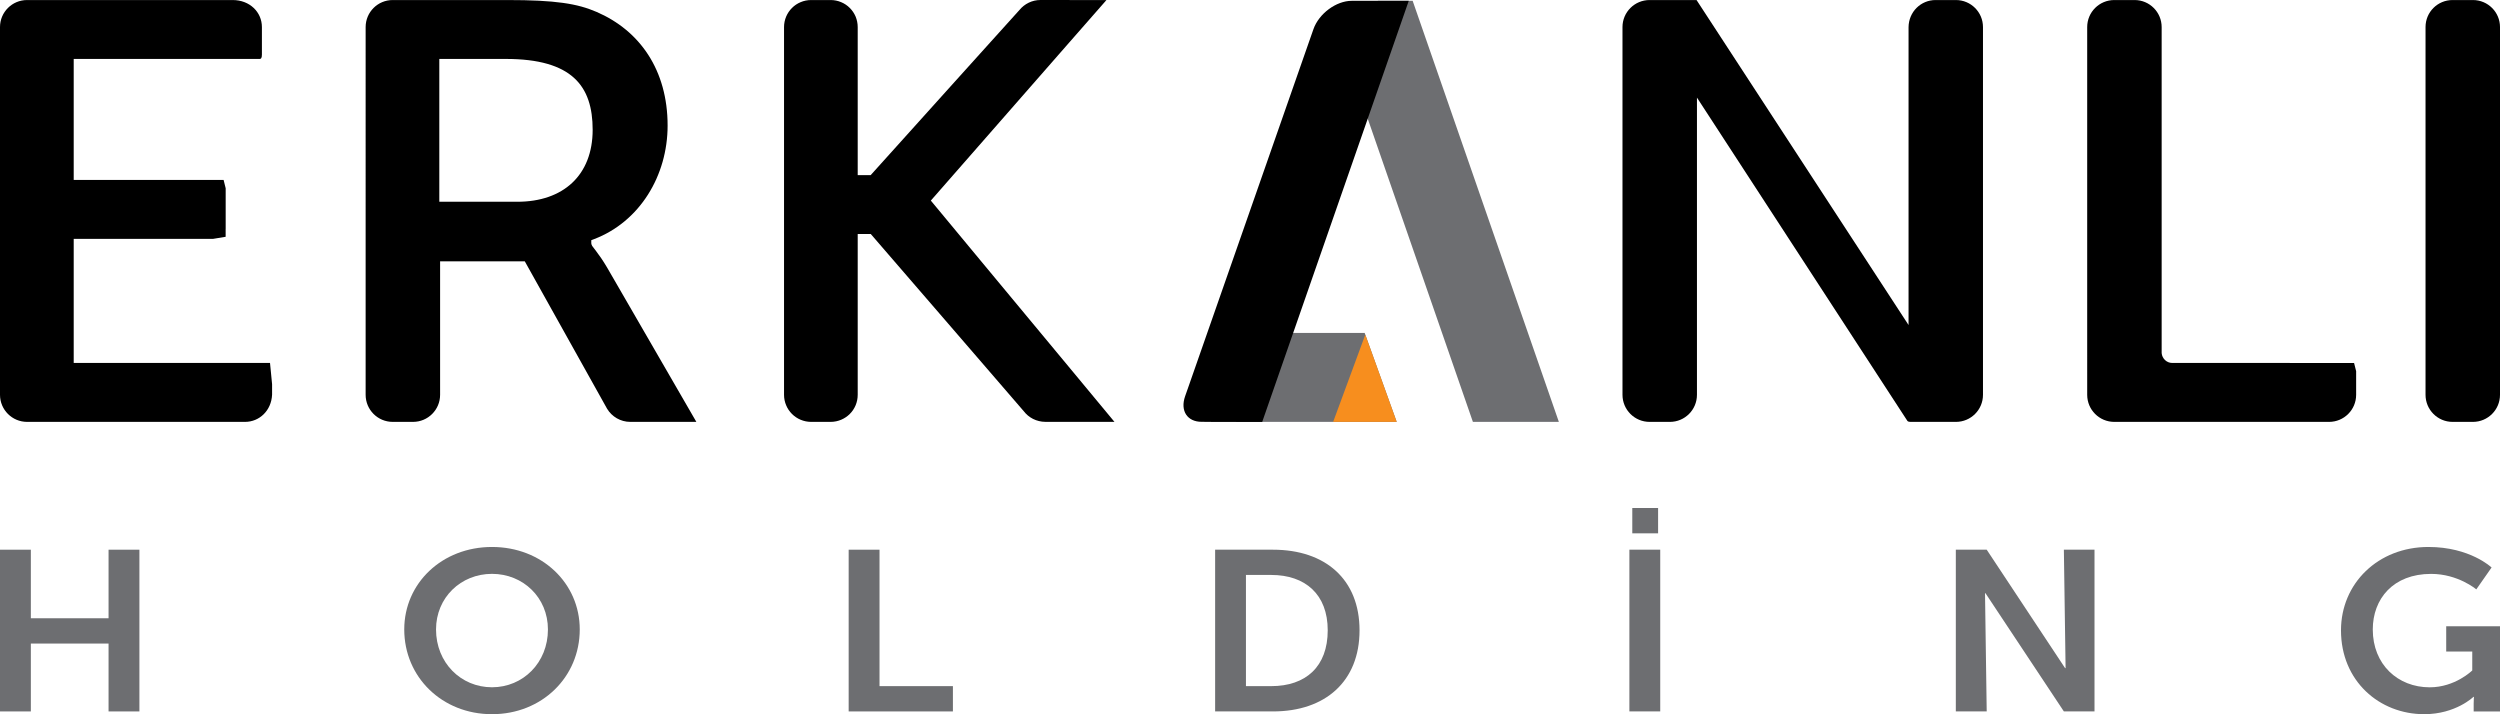
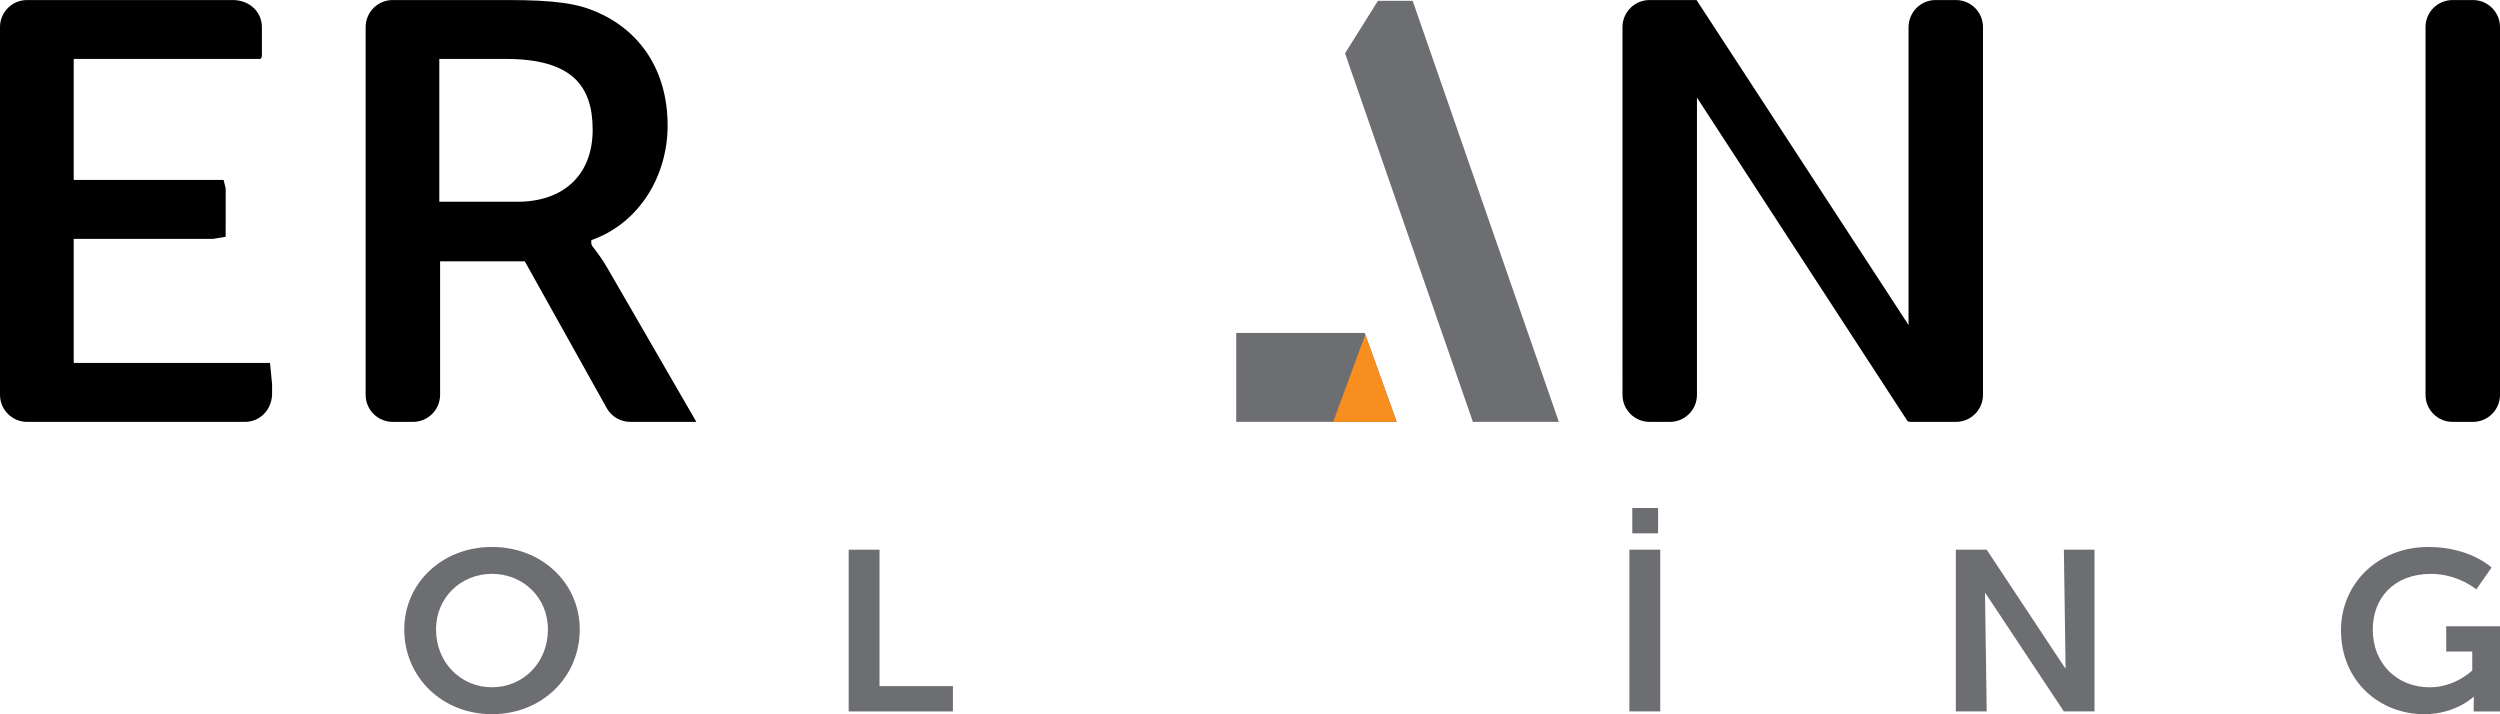
<svg xmlns="http://www.w3.org/2000/svg" xmlns:xlink="http://www.w3.org/1999/xlink" id="katman_1" x="0px" y="0px" viewBox="0 0 724.49 206.96" style="enable-background:new 0 0 724.49 206.96;" xml:space="preserve">
  <style type="text/css">	.st0{fill-rule:evenodd;clip-rule:evenodd;fill:#6D6E71;}	.st1{clip-path:url(#SVGID_2_);}	.st2{fill:#F78E1E;}	.st3{fill:#6D6E71;}</style>
  <g>
    <g>
      <g>
        <g>
-           <polygon class="st0" points="0,206.17 8.94,206.17 8.94,186.5 31.46,186.5 31.46,206.17 40.4,206.17 40.4,159.3 31.46,159.3      31.46,179.17 8.94,179.17 8.94,159.3 0,159.3     " />
-         </g>
+           </g>
        <g>
          <path class="st0" d="M117.15,182.41c0,13.8,10.95,24.56,25.43,24.56s25.43-10.76,25.43-24.56c0-13.4-10.95-23.9-25.43-23.9     S117.15,169.01,117.15,182.41z M126.36,182.41c0-9.25,7.21-16.11,16.22-16.11c9.01,0,16.21,6.86,16.21,16.11     c0,9.64-7.21,16.76-16.21,16.76C133.57,199.17,126.36,192.05,126.36,182.41z" />
        </g>
        <g>
          <polygon class="st0" points="245.94,206.17 276.15,206.17 276.15,198.84 254.88,198.84 254.88,159.3 245.94,159.3     " />
        </g>
        <g>
-           <path class="st0" d="M352.14,206.17h16.76c15.18,0,25.09-8.72,25.09-23.5c0-14.79-9.92-23.37-25.09-23.37h-16.76V206.17z      M361.07,198.84v-32.22h7.34c9.84,0,16.36,5.62,16.36,16.04c0,10.56-6.39,16.18-16.36,16.18H361.07z" />
-         </g>
+           </g>
        <g>
          <path class="st0" d="M472.19,206.17h8.94V159.3h-8.94V206.17z M473.03,154.55h7.48v-7.34h-7.48V154.55z" />
        </g>
        <g>
          <polygon class="st0" points="566.79,206.17 575.74,206.17 575.25,171.91 575.38,171.91 598.1,206.17 606.98,206.17      606.98,159.3 598.1,159.3 598.6,193.63 598.46,193.63 575.74,159.3 566.79,159.3     " />
        </g>
        <g>
          <path class="st0" d="M678.41,182.67c0,14.72,11.15,24.3,24.11,24.3c9.14,0,14.27-5.02,14.27-5.02h0.15c0,0-0.08,0.99-0.08,1.98     v2.25h7.63v-24.69H708.9v7.33h7.55v5.47c0,0-4.92,4.89-12.34,4.89c-9.22,0-16.49-6.6-16.49-16.76c0-8.85,5.88-16.11,16.9-16.11     c7.83,0,13.1,4.49,13.1,4.49l4.43-6.34c0,0-6.22-5.95-18.28-5.95C689.15,158.5,678.41,169.07,678.41,182.67z" />
        </g>
      </g>
    </g>
    <g>
      <path d="M724.49,114.41c0,4.34-3.51,7.85-7.85,7.85h-5.89c-4.33,0-7.84-3.51-7.84-7.85v-2.48v-3.42V13.73V7.83   c0-4.33,3.51-7.82,7.84-7.82h5.89c4.34,0,7.85,3.51,7.85,7.84v0.78v101.21V114.41z" />
    </g>
    <g>
      <path d="M149.9,58.47c13.31,0,21.85-7.66,21.85-20.87c0-12.71-6-20.52-25.17-20.52h-19.27v41.39H149.9z M186.11,122.26h-1.14h-2.3   c-2.86,0-5.36-1.52-6.74-3.81l-23.85-42.72h-24.54v38.68c0,4.34-3.51,7.85-7.85,7.85h-5.88c-4.34,0-7.85-3.51-7.85-7.85v-2.34   v-3.55V13.73V9.4V7.85c0-4.33,3.51-7.84,7.85-7.84h5.88h27.26c14.15,0,20.4,1.06,25.88,3.42c12.62,5.42,20.64,16.91,20.64,32.96   c0,14.49-8.05,27.87-21.34,32.92l-0.78,0.3v0.83c0,0.18,0.04,0.47,0.26,0.83l1.23,1.63c0.77,1.01,1.84,2.5,3.1,4.64l25.86,44.72   H186.11z" />
    </g>
    <g>
      <path d="M491.65,0.01l61.44,94.18V9.75V7.87c0.05-4.43,3.56-7.86,7.84-7.86h1.73h2.03h2.12c4.34,0,7.85,3.51,7.85,7.84v0.93v1.13   v101.47v3.03c0,4.34-3.51,7.85-7.85,7.85h-3.39h-2.5h-7.09c-0.78,0-1-0.15-1.11-0.34l-60.95-93.64v80.24v3.09v2.8   c0,4.34-3.51,7.85-7.84,7.85h-5.88c-4.34,0-7.86-3.51-7.86-7.85v-3.37v-2.52V10.8V7.85c0-4.33,3.52-7.84,7.86-7.84h1.8h4.08   H491.65z" />
    </g>
    <g>
-       <path d="M295.44,2.89c1.45-1.76,3.64-2.89,6.09-2.89l8.88,0.01h6.45h3.79L309.4,12.84l-12.99,14.84l-12.99,14.84l-13.67,15.61   l14.2,17.12l13.55,16.32l13.55,16.32l11.91,14.36h-2.22h-4.79h-4.79h-4.79h-0.76h-0.75h-0.97h-0.97c-0.64,0-1.26-0.08-1.85-0.23   c-0.59-0.14-1.16-0.35-1.7-0.62c-0.53-0.27-1.03-0.6-1.49-0.98c-0.45-0.38-0.89-0.84-1.25-1.31l-11-12.75l-10.97-12.71   l-10.98-12.71l-11.34-13.13h-1.57h-2.21V79.8v10.77v10.77v10.77l0,1.15l0,1.15c0,1.09-0.22,2.12-0.61,3.05   c-0.4,0.95-0.97,1.79-1.68,2.5c-0.71,0.71-1.56,1.28-2.5,1.68c-0.93,0.39-1.97,0.62-3.06,0.62h-1.41h-1.41h-1.41h-1.42   c-1.08,0-2.12-0.23-3.05-0.62c-0.94-0.39-1.79-0.97-2.5-1.68c-0.71-0.71-1.29-1.55-1.68-2.5c-0.4-0.93-0.62-1.96-0.62-3.05v-1.15   v-1.14v-0.85v-0.83v-0.83v-0.84V83.88V59.01V34.14V9.27V7.85c0-1.08,0.22-2.11,0.62-3.06c0.4-0.93,0.97-1.78,1.68-2.48   c0.71-0.72,1.56-1.29,2.5-1.68c0.94-0.4,1.97-0.62,3.05-0.62h1.42h1.41h1.41h1.41c1.09,0,2.12,0.22,3.06,0.62   c0.94,0.39,1.79,0.96,2.5,1.68c0.71,0.7,1.28,1.55,1.68,2.48c0.39,0.95,0.61,1.98,0.61,3.06v1.42v1.41v1.42v1.41v9.01l0,9.01v9   l0,10.22h2.21h1.55l11.78-13.08l11.43-12.7l11.43-12.68L295.44,2.89z" />
-     </g>
+       </g>
    <g>
-       <path d="M629.48,105.18h7.71l43.41,0.01h1.6l0.6,2.37v3.87v2.06v0.92c0,4.34-3.51,7.85-7.86,7.85h-2.04h-3.84h-50.46h-4.77h-1.11   c-4.35,0-7.86-3.51-7.86-7.85v-1.84v-4.05V13.73v-3.39V7.85c0-4.33,3.51-7.84,7.86-7.84h5.88c4.33,0,7.84,3.51,7.84,7.84v5.88   v88.59C626.57,103.89,627.88,105.18,629.48,105.18z" />
-     </g>
+       </g>
    <g>
      <g>
        <defs>
          <polygon id="SVGID_1_" points="395.48,96.49 404.76,122.26 358.25,122.26 358.25,96.49     " />
        </defs>
        <use xlink:href="#SVGID_1_" style="overflow:visible;fill:#6D6E71;" />
        <clipPath id="SVGID_2_">
          <use xlink:href="#SVGID_1_" style="overflow:visible;" />
        </clipPath>
        <g class="st1">
          <polygon class="st2" points="384.76,126.55 397.67,91.53 410.15,91.53 410.15,126.62     " />
        </g>
      </g>
    </g>
    <g>
      <polygon class="st3" points="409.38,0.23 451.75,122.26 426.84,122.26 389.79,15.45 399.32,0.23   " />
    </g>
    <g>
-       <path d="M350.93,122.26l-2.73-0.02c-4.06,0-6.27-3.12-4.75-7.44l1.16-3.3l0.9-2.58l32.92-94.18l2.19-6.26   c1.59-4.56,6.63-8.24,11.08-8.24h5.9h10.65l-42.47,122.03H350.93z" />
-     </g>
+       </g>
    <g>
      <path d="M65.39,66.31v2.31l-3.64,0.6H51.15H21.36v35.96h54.86h2.03l0.6,6.16v2.14v0.9c-0.21,4.62-3.68,7.88-7.85,7.88h-3.53h-2.35   H13.74h-1.57H7.85c-4.33,0-7.85-3.51-7.85-7.85v-1.18v-4.71V11.08V7.85c0-4.33,3.51-7.84,7.85-7.84h3.49h2.4h53.68   c4.97,0,8.48,3.51,8.48,7.84v0.94v2.25v0.73v4.06c0,0.98-0.27,1.25-0.6,1.25h-1.55h-6.73H21.36v35.07h29.79h9.88h3.77l0.6,2.41   V66.31z" />
    </g>
  </g>
</svg>